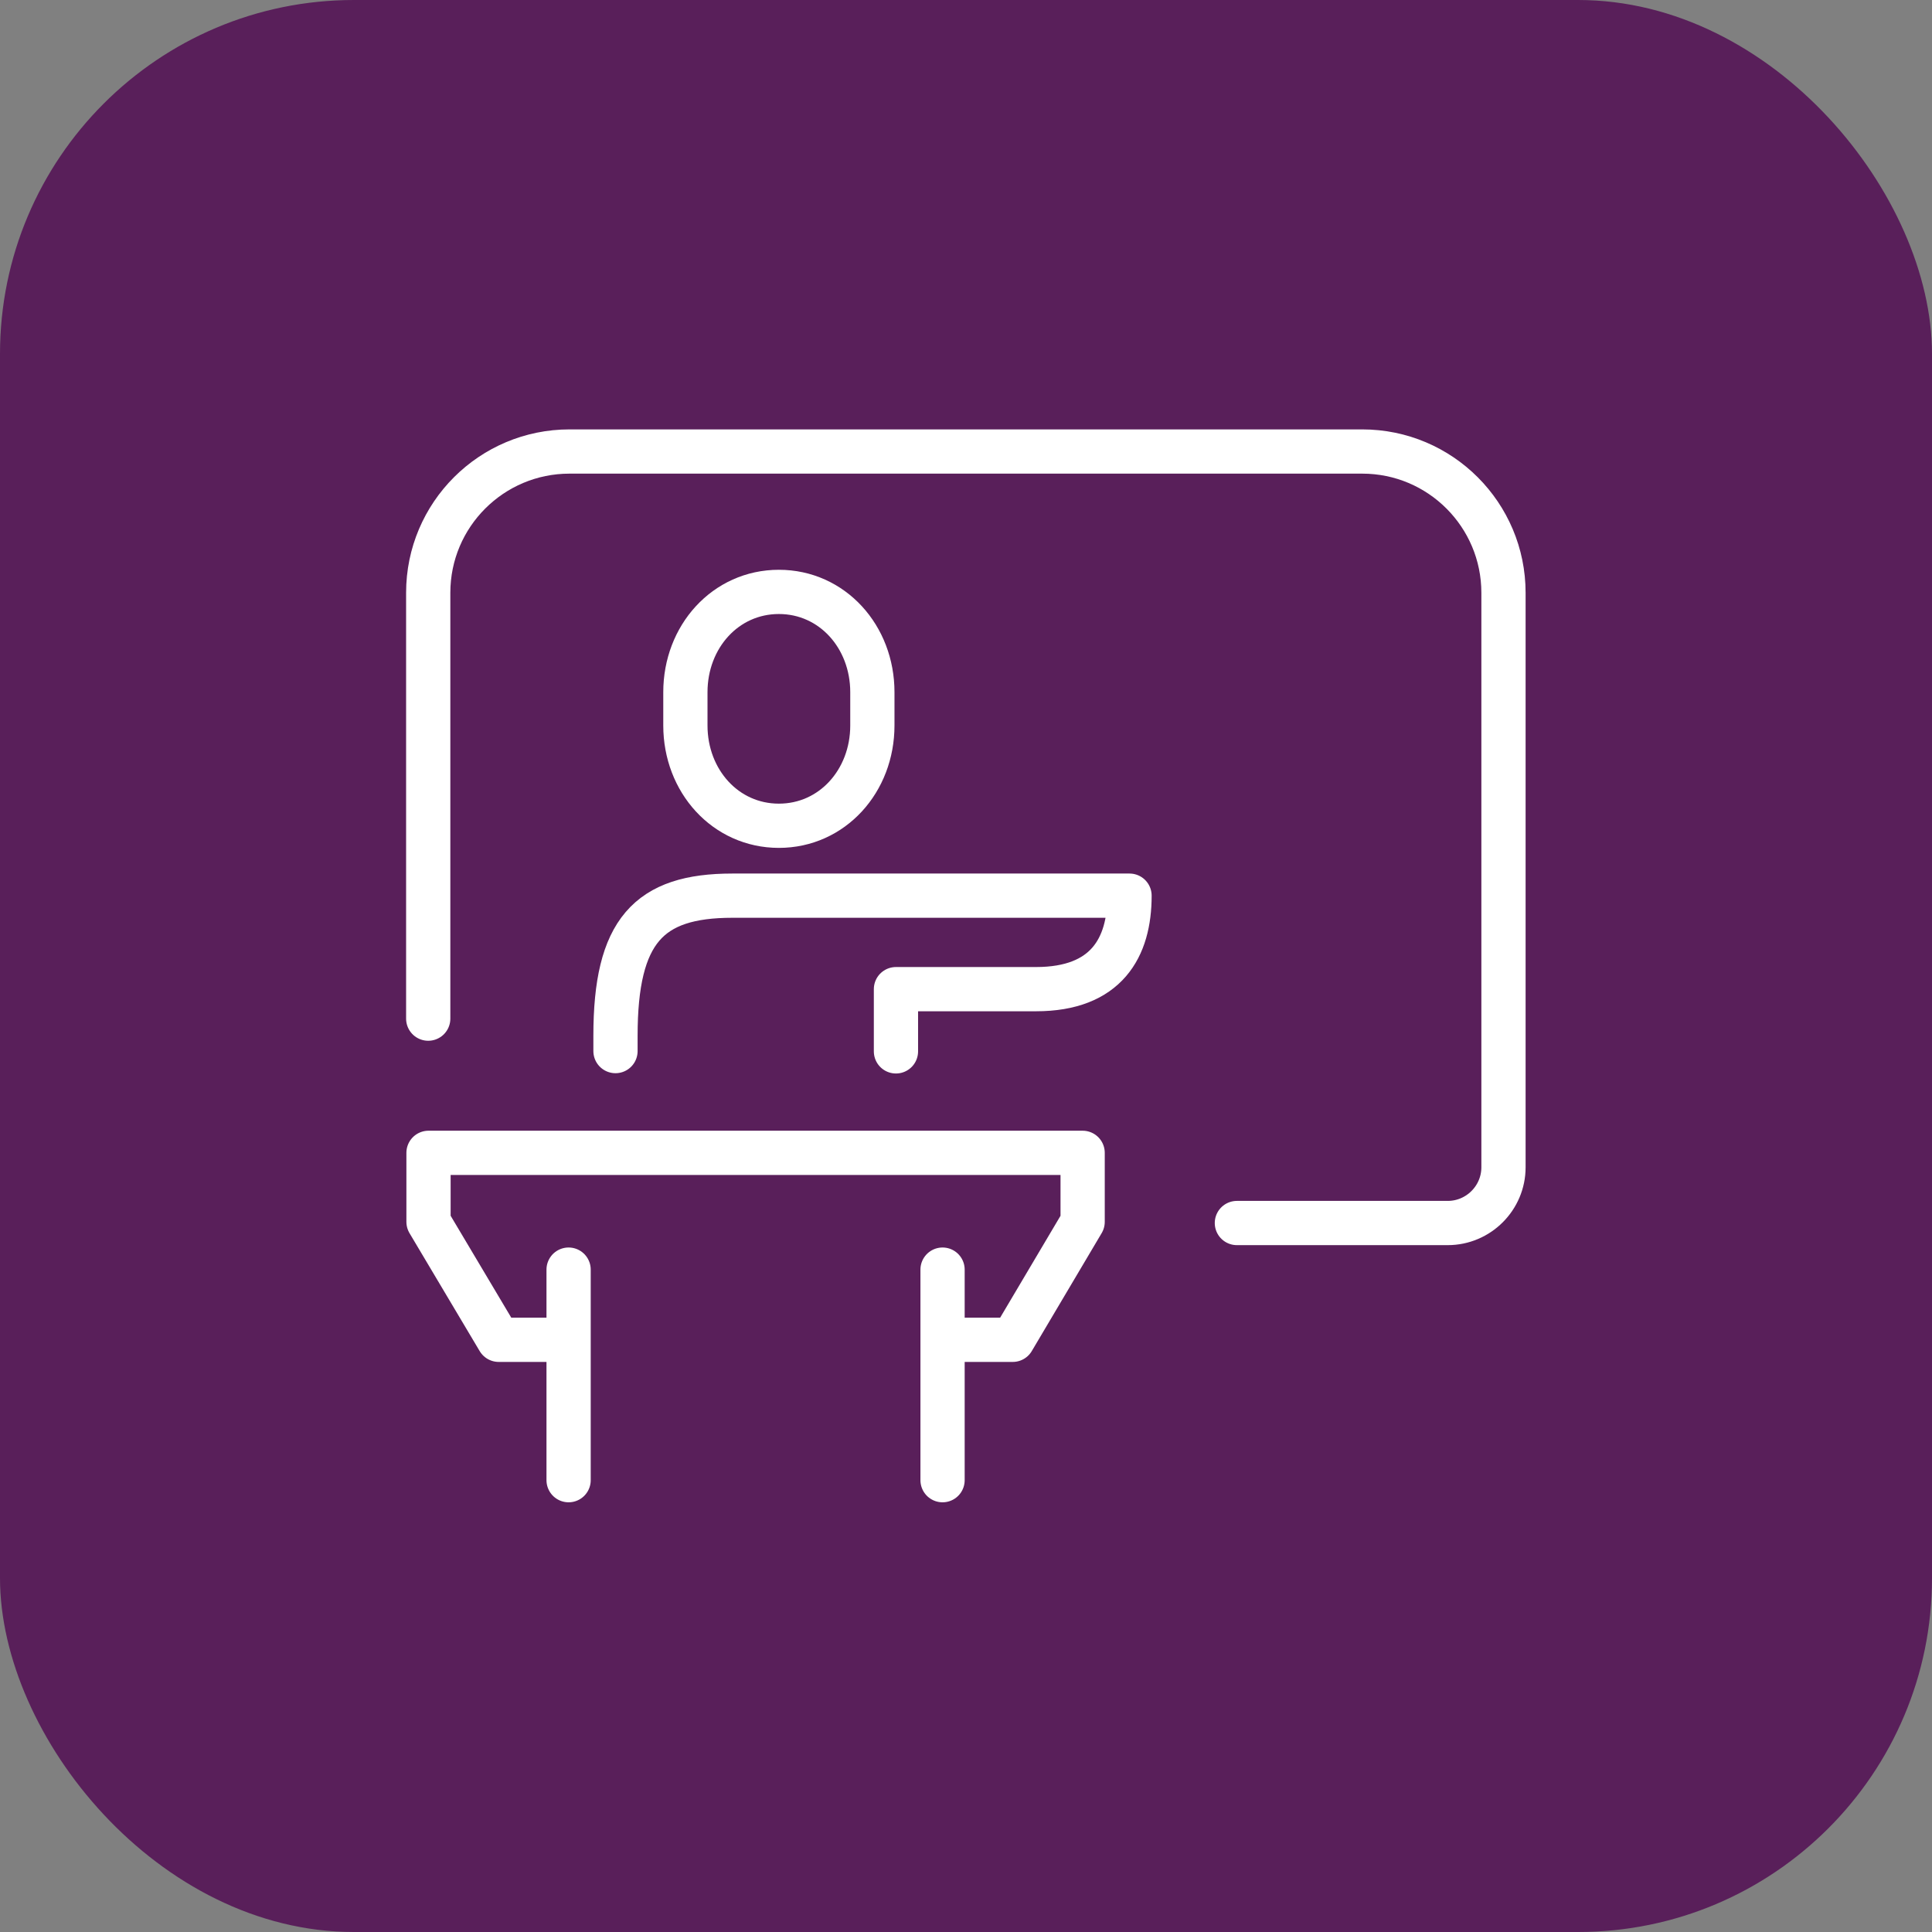
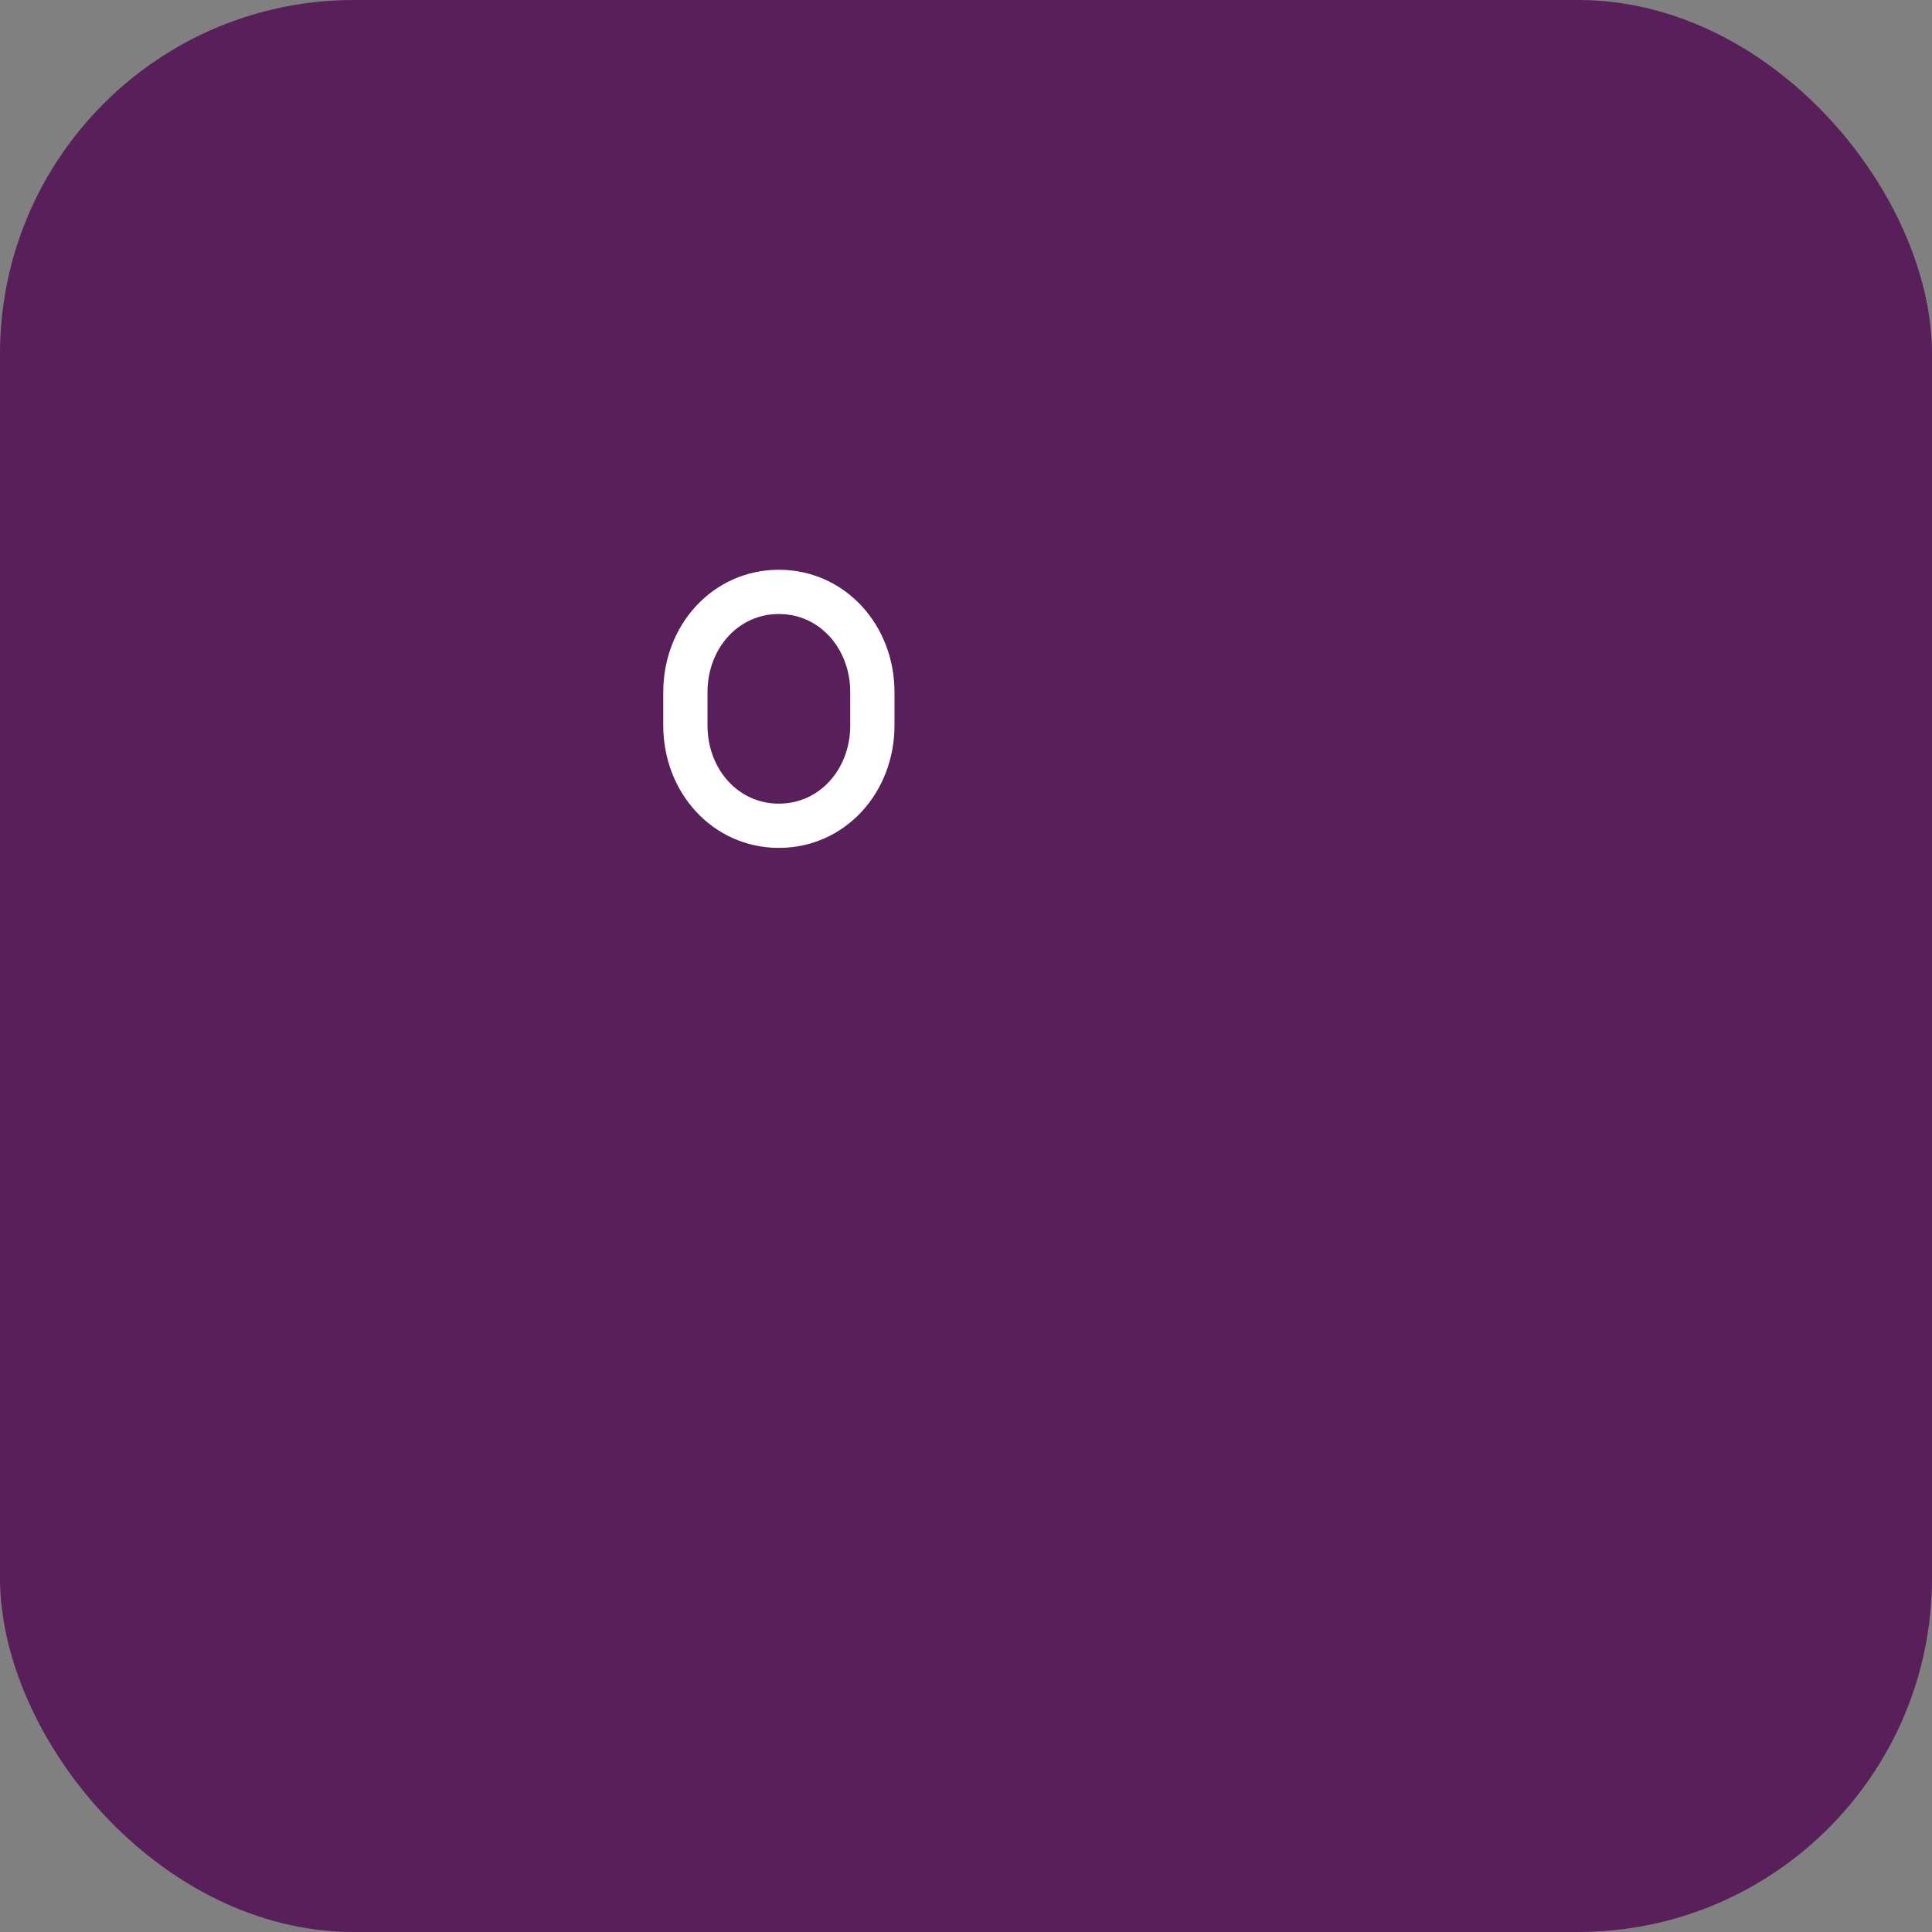
<svg xmlns="http://www.w3.org/2000/svg" id="Layer_2" data-name="Layer 2" viewBox="0 0 65.51 65.51">
  <rect x="0" y="0" width="65.51" height="65.51" fill="#808080" stroke="none" />
  <defs>
    <style>
      .cls-1 {
        fill: none;
        stroke: #fff;
        stroke-linecap: round;
        stroke-linejoin: round;
        stroke-width: 1.5px;
      }

      .cls-2 {
        fill: #591f5a;
      }
    </style>
  </defs>
  <g id="Layer_1-2" data-name="Layer 1">
    <g>
      <rect class="cls-2" width="65.51" height="65.51" rx="12" ry="12" />
      <g>
-         <path class="cls-1" d="M41.94,41.47h7.15c1.04,0,1.89-.85,1.89-1.89v-19.48c0-2.64-2.14-4.79-4.79-4.79h-26.88c-2.64,0-4.79,2.14-4.79,4.79v14.44" />
        <path class="cls-1" d="M26.41,28c1.81,0,3.17-1.52,3.17-3.4v-1.13c0-1.88-1.36-3.4-3.17-3.4s-3.17,1.52-3.17,3.4v1.13c0,1.88,1.36,3.4,3.17,3.4Z" />
-         <path class="cls-1" d="M30.38,35.65v-2.11h4.75c2.39,0,3.17-1.41,3.17-3.17h-13.47c-2.84,0-3.96,1.2-3.96,4.75v.52" />
-         <polyline class="cls-1" points="31.96 50.19 31.96 43.05 31.96 45.43 34.34 45.43 36.71 41.43 36.71 39.09 14.53 39.09 14.53 41.43 16.91 45.43 19.28 45.43 19.28 43.05 19.28 50.19" />
      </g>
    </g>
  </g>
</svg>